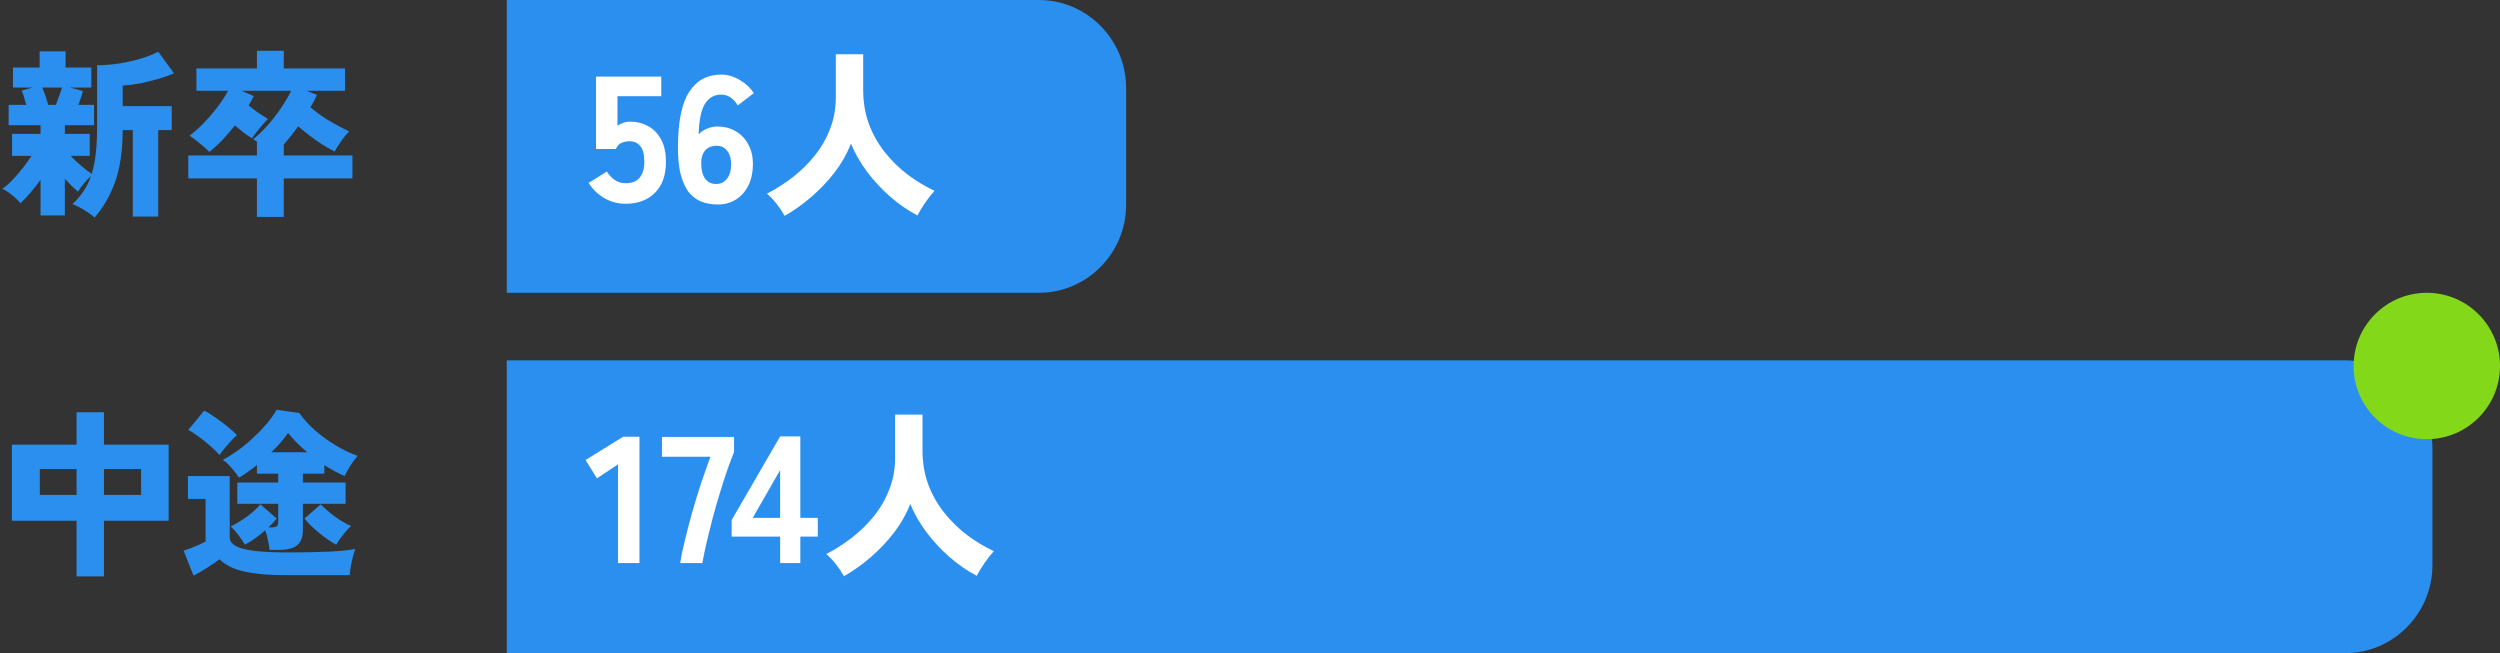
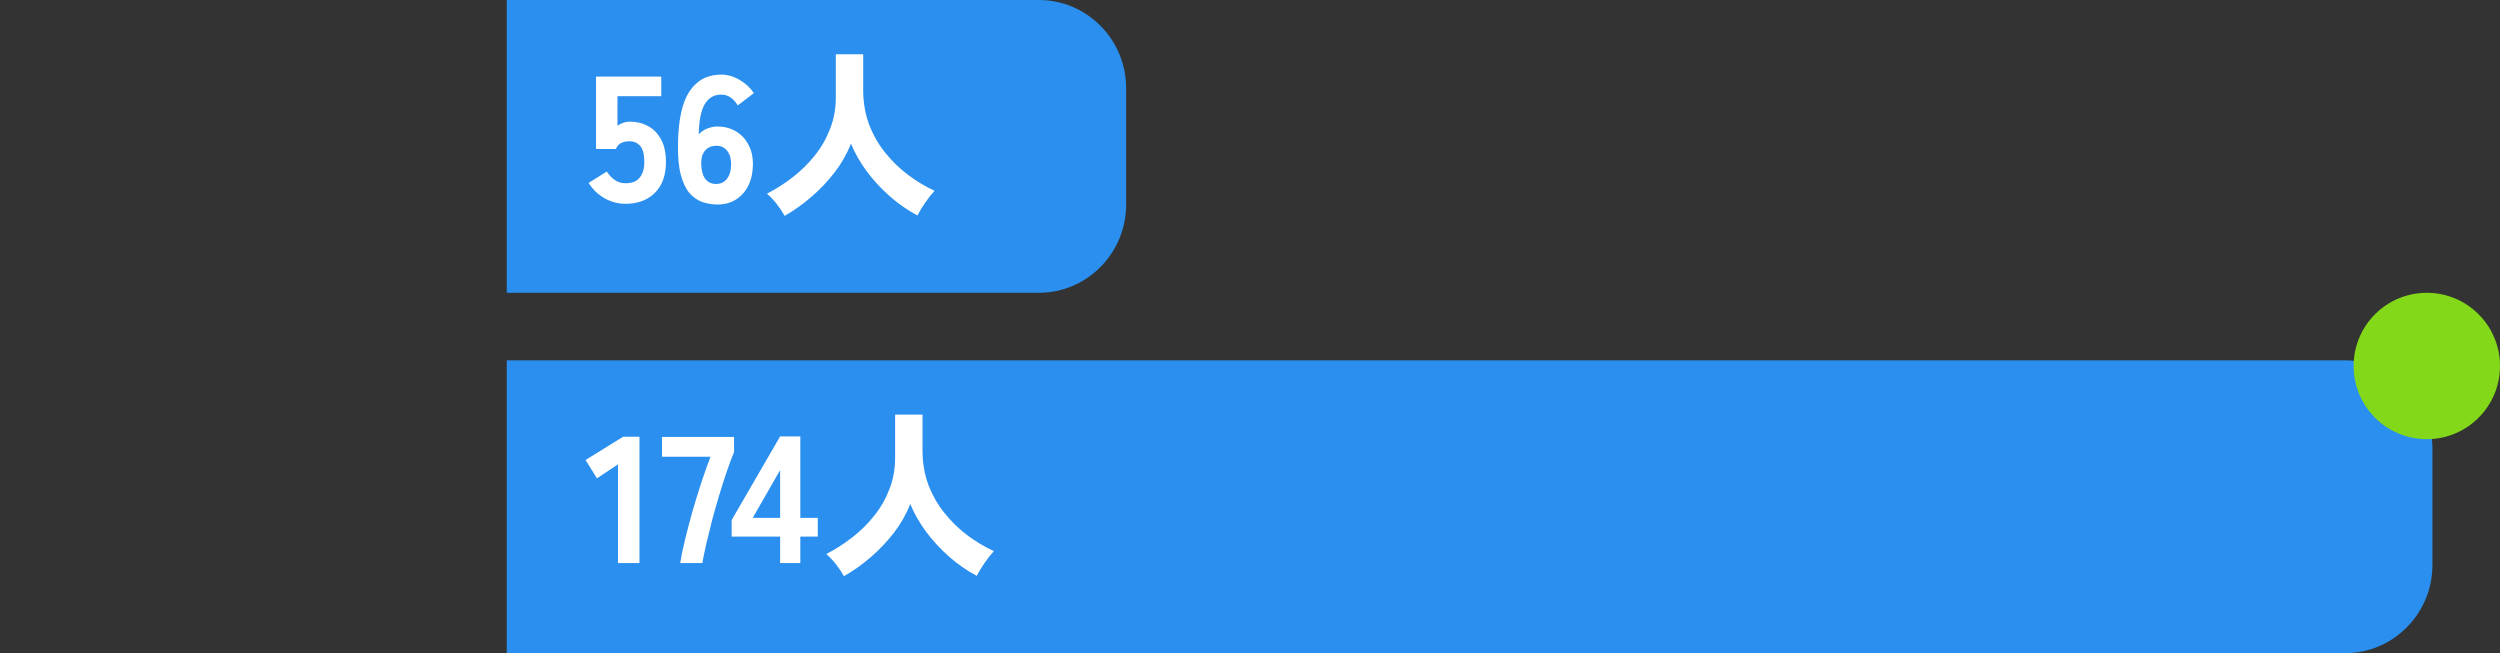
<svg xmlns="http://www.w3.org/2000/svg" width="222" height="58" viewBox="0 0 222 58" fill="none">
  <rect x="0" y="0" width="222" height="58" fill="#333333" stroke="none" />
-   <path d="M8.4 19.312C8.144 19.088 7.824 18.859 7.44 18.624C7.067 18.4 6.731 18.235 6.432 18.128C6.816 17.765 7.141 17.387 7.408 16.992C7.685 16.587 7.909 16.133 8.08 15.632C7.877 15.813 7.664 16.037 7.44 16.304C7.216 16.571 7.045 16.811 6.928 17.024C6.779 16.896 6.597 16.731 6.384 16.528C6.181 16.325 5.973 16.107 5.76 15.872V19.136H3.6V15.968C3.301 16.384 2.987 16.784 2.656 17.168C2.336 17.541 2.053 17.835 1.808 18.048C1.627 17.813 1.381 17.573 1.072 17.328C0.763 17.072 0.475 16.885 0.208 16.768C0.475 16.587 0.768 16.331 1.088 16C1.408 15.669 1.717 15.312 2.016 14.928C2.325 14.533 2.587 14.171 2.8 13.84H1.072V11.888H3.6V11.12H0.768V9.312H2.336C2.272 9.067 2.203 8.832 2.128 8.608C2.064 8.384 1.995 8.197 1.92 8.048L2.88 7.776H1.152V6H3.52V4.56H5.824V6H8.112V7.776H6.208L7.36 8.08C7.317 8.283 7.259 8.485 7.184 8.688C7.12 8.891 7.045 9.099 6.96 9.312H8.352V11.12H5.76V11.888H7.968V13.84H6.272C6.539 14.117 6.848 14.411 7.2 14.72C7.552 15.019 7.867 15.259 8.144 15.44C8.315 14.896 8.437 14.272 8.512 13.568C8.587 12.864 8.624 12.053 8.624 11.136V5.792C9.232 5.792 9.867 5.744 10.528 5.648C11.2 5.541 11.845 5.397 12.464 5.216C13.083 5.035 13.611 4.827 14.048 4.592L15.456 6.512C15.083 6.672 14.635 6.832 14.112 6.992C13.6 7.141 13.061 7.275 12.496 7.392C11.941 7.499 11.408 7.568 10.896 7.6V9.424H15.248V11.552H14.048V19.232H11.792V11.552H10.896C10.885 13.419 10.656 14.965 10.208 16.192C9.76 17.419 9.157 18.459 8.4 19.312ZM4.288 9.312H4.96C5.067 9.045 5.168 8.773 5.264 8.496C5.371 8.208 5.451 7.968 5.504 7.776H3.76C3.845 7.979 3.936 8.219 4.032 8.496C4.128 8.773 4.213 9.045 4.288 9.312ZM22.816 19.264V15.84H16.72V13.808H22.816V12.576C22.763 12.533 22.704 12.496 22.64 12.464C22.587 12.432 22.533 12.4 22.48 12.368C22.928 12.005 23.365 11.584 23.792 11.104C24.219 10.613 24.608 10.107 24.96 9.584C25.323 9.051 25.621 8.544 25.856 8.064H21.472L22.528 8.528C22.464 8.667 22.395 8.805 22.32 8.944C22.245 9.072 22.165 9.211 22.08 9.36C22.336 9.573 22.613 9.787 22.912 10C23.211 10.203 23.504 10.389 23.792 10.56C23.568 10.784 23.317 11.067 23.04 11.408C22.763 11.739 22.544 12.027 22.384 12.272C22.213 12.187 21.984 12.037 21.696 11.824C21.419 11.6 21.141 11.371 20.864 11.136C20.501 11.595 20.123 12.032 19.728 12.448C19.344 12.853 18.965 13.2 18.592 13.488C18.357 13.243 18.069 12.987 17.728 12.72C17.397 12.443 17.099 12.219 16.832 12.048C17.28 11.707 17.712 11.317 18.128 10.88C18.555 10.443 18.949 9.984 19.312 9.504C19.685 9.013 20 8.533 20.256 8.064H17.44V6.08H22.816V4.512H25.2V6.08H30.64V8.064H27.248L28.144 8.432C28.069 8.603 27.984 8.779 27.888 8.96C27.792 9.141 27.685 9.328 27.568 9.52C28.016 9.915 28.549 10.304 29.168 10.688C29.797 11.061 30.411 11.387 31.008 11.664C30.773 11.899 30.544 12.176 30.32 12.496C30.096 12.816 29.893 13.136 29.712 13.456C29.403 13.296 29.056 13.099 28.672 12.864C28.288 12.619 27.904 12.352 27.52 12.064C27.147 11.776 26.8 11.493 26.48 11.216C26.277 11.504 26.064 11.787 25.84 12.064C25.627 12.331 25.413 12.587 25.2 12.832V13.808H31.296V15.84H25.2V19.264H22.816ZM6.8 51.184V46.24H1.056V39.488H6.8V36.608H9.232V39.488H14.976V46.24H9.232V51.184H6.8ZM9.232 43.952H12.528V41.648H9.232V43.952ZM3.536 43.952H6.8V41.648H3.536V43.952ZM23.936 48.832C23.915 48.576 23.867 48.288 23.792 47.968C23.728 47.637 23.648 47.344 23.552 47.088C22.955 47.621 22.352 48.048 21.744 48.368C21.627 48.155 21.445 47.883 21.2 47.552C20.955 47.221 20.715 46.955 20.48 46.752C20.928 46.539 21.397 46.256 21.888 45.904C22.389 45.541 22.8 45.168 23.12 44.784L24.576 46.048C24.363 46.304 24.117 46.565 23.84 46.832H24.128C24.341 46.832 24.491 46.8 24.576 46.736C24.661 46.672 24.704 46.539 24.704 46.336V44.736H21.072V42.848H24.704V42.064H22.816V41.296C22.251 41.744 21.723 42.117 21.232 42.416C21.029 42.117 20.8 41.824 20.544 41.536C20.299 41.248 20.043 41.013 19.776 40.832C20.192 40.619 20.635 40.347 21.104 40.016C21.573 39.675 22.032 39.296 22.48 38.88C22.928 38.464 23.333 38.043 23.696 37.616C24.059 37.179 24.347 36.768 24.56 36.384L26.576 36.672C26.949 37.205 27.419 37.723 27.984 38.224C28.56 38.725 29.179 39.173 29.84 39.568C30.501 39.963 31.141 40.267 31.76 40.48C31.643 40.608 31.504 40.784 31.344 41.008C31.195 41.221 31.051 41.445 30.912 41.68C30.784 41.904 30.683 42.101 30.608 42.272C30.021 42.027 29.419 41.701 28.8 41.296V42.064H26.896V42.848H30.688V44.736H26.896V47.088C26.896 47.707 26.72 48.155 26.368 48.432C26.027 48.699 25.493 48.832 24.768 48.832H23.936ZM17.184 51.12L16.304 48.896C16.496 48.832 16.715 48.757 16.96 48.672C17.205 48.576 17.445 48.475 17.68 48.368C17.925 48.261 18.117 48.165 18.256 48.08V44.304H16.688V42.272H20.4V47.728C20.4 48.197 20.821 48.539 21.664 48.752C22.517 48.955 23.76 49.056 25.392 49.056C26.832 49.056 28.069 49.035 29.104 48.992C30.149 48.939 30.965 48.859 31.552 48.752C31.488 48.912 31.419 49.136 31.344 49.424C31.269 49.701 31.205 49.989 31.152 50.288C31.099 50.587 31.067 50.848 31.056 51.072H25.392C24.229 51.072 23.264 51.013 22.496 50.896C21.728 50.789 21.104 50.629 20.624 50.416C20.155 50.203 19.776 49.952 19.488 49.664C19.179 49.899 18.805 50.155 18.368 50.432C17.941 50.709 17.547 50.939 17.184 51.12ZM19.504 40.416C19.291 40.171 19.019 39.904 18.688 39.616C18.368 39.328 18.032 39.056 17.68 38.8C17.339 38.544 17.019 38.336 16.72 38.176L18.128 36.464C18.405 36.592 18.731 36.789 19.104 37.056C19.477 37.312 19.84 37.584 20.192 37.872C20.544 38.16 20.827 38.411 21.04 38.624C20.912 38.741 20.741 38.912 20.528 39.136C20.325 39.36 20.128 39.589 19.936 39.824C19.744 40.048 19.6 40.245 19.504 40.416ZM29.856 48.368C29.536 48.197 29.2 47.984 28.848 47.728C28.507 47.472 28.176 47.2 27.856 46.912C27.536 46.613 27.264 46.325 27.04 46.048L28.48 44.784C28.821 45.136 29.232 45.493 29.712 45.856C30.203 46.208 30.688 46.491 31.168 46.704C31.019 46.843 30.853 47.019 30.672 47.232C30.501 47.435 30.341 47.637 30.192 47.84C30.053 48.043 29.941 48.219 29.856 48.368ZM24.096 40.16H27.28C26.949 39.883 26.64 39.6 26.352 39.312C26.064 39.024 25.808 38.736 25.584 38.448C25.189 39.013 24.693 39.584 24.096 40.16Z" fill="#2A8FEE" />
  <path d="M45 32H208.256C212.515 32 216 35.517 216 39.815V50.185C216 54.483 212.515 58 208.256 58H45" fill="#2A8FEE" />
  <path d="M45 0H92.261C96.517 0 100 3.517 100 7.815V18.185C100 22.483 96.517 26 92.261 26H45" fill="#2A8FEE" />
  <path d="M55.552 18.096C54.869 18.096 54.235 17.925 53.648 17.584C53.072 17.243 52.613 16.795 52.272 16.24L53.888 15.232C54.08 15.541 54.315 15.792 54.592 15.984C54.869 16.176 55.189 16.272 55.552 16.272C56.117 16.272 56.533 16.107 56.8 15.776C57.077 15.445 57.216 14.981 57.216 14.384C57.216 13.712 57.093 13.237 56.848 12.96C56.613 12.683 56.293 12.544 55.888 12.544C55.611 12.544 55.365 12.597 55.152 12.704C54.949 12.811 54.795 12.987 54.688 13.232H52.928V6.8H58.72V8.544H54.832V11.168C54.992 11.051 55.168 10.96 55.36 10.896C55.552 10.832 55.744 10.8 55.936 10.8C56.533 10.8 57.072 10.933 57.552 11.2C58.032 11.456 58.416 11.851 58.704 12.384C58.992 12.907 59.136 13.573 59.136 14.384C59.136 15.568 58.805 16.485 58.144 17.136C57.493 17.776 56.629 18.096 55.552 18.096ZM63.723 18.16C63.275 18.16 62.833 18.091 62.395 17.952C61.969 17.803 61.585 17.541 61.243 17.168C60.913 16.784 60.651 16.24 60.459 15.536C60.267 14.821 60.182 13.904 60.203 12.784C60.235 10.651 60.577 9.093 61.227 8.112C61.889 7.12 62.827 6.624 64.043 6.624C64.609 6.624 65.158 6.784 65.691 7.104C66.225 7.413 66.641 7.803 66.939 8.272L65.515 9.36C65.334 9.061 65.121 8.827 64.875 8.656C64.63 8.485 64.353 8.4 64.043 8.4C63.425 8.4 62.945 8.672 62.603 9.216C62.262 9.76 62.075 10.667 62.043 11.936C62.225 11.723 62.47 11.552 62.779 11.424C63.089 11.296 63.393 11.232 63.691 11.232C64.299 11.232 64.843 11.371 65.323 11.648C65.803 11.925 66.177 12.315 66.443 12.816C66.721 13.307 66.859 13.893 66.859 14.576C66.859 15.269 66.731 15.888 66.475 16.432C66.219 16.965 65.857 17.387 65.387 17.696C64.918 18.005 64.363 18.16 63.723 18.16ZM63.595 16.336C64.001 16.336 64.321 16.181 64.555 15.872C64.801 15.563 64.923 15.131 64.923 14.576C64.923 14.075 64.806 13.68 64.571 13.392C64.337 13.093 64.027 12.944 63.643 12.944C63.195 12.944 62.849 13.088 62.603 13.376C62.369 13.664 62.257 14.053 62.267 14.544C62.278 15.12 62.395 15.563 62.619 15.872C62.854 16.181 63.179 16.336 63.595 16.336ZM69.676 19.168C69.474 18.805 69.239 18.453 68.972 18.112C68.706 17.771 68.418 17.467 68.108 17.2C68.93 16.773 69.703 16.277 70.428 15.712C71.164 15.136 71.815 14.491 72.38 13.776C72.956 13.051 73.404 12.261 73.724 11.408C74.055 10.555 74.22 9.637 74.22 8.656V4.816H76.652V7.984C76.652 9.083 76.823 10.096 77.164 11.024C77.516 11.952 77.991 12.789 78.588 13.536C79.186 14.283 79.863 14.944 80.62 15.52C81.378 16.085 82.167 16.56 82.988 16.944C82.711 17.243 82.434 17.595 82.156 18C81.879 18.405 81.65 18.784 81.468 19.136C80.604 18.677 79.783 18.107 79.004 17.424C78.236 16.741 77.554 16 76.956 15.2C76.37 14.4 75.906 13.584 75.564 12.752C75.223 13.637 74.743 14.485 74.124 15.296C73.506 16.096 72.812 16.827 72.044 17.488C71.276 18.149 70.487 18.709 69.676 19.168Z" fill="white" />
  <path d="M54.88 50V41.232L53.008 42.48L52 40.848L55.328 38.784H56.784V50H54.88ZM60.4 50C60.486 49.445 60.624 48.773 60.816 47.984C61.008 47.195 61.227 46.357 61.472 45.472C61.728 44.587 61.995 43.717 62.272 42.864C62.56 42.011 62.832 41.243 63.088 40.56H58.784V38.8H65.184V40.144C64.992 40.603 64.784 41.157 64.56 41.808C64.336 42.459 64.112 43.157 63.888 43.904C63.664 44.64 63.451 45.387 63.248 46.144C63.056 46.901 62.88 47.616 62.72 48.288C62.571 48.949 62.454 49.52 62.368 50H60.4ZM69.276 50V47.648H64.972V46.176L69.276 38.752H71.068V45.984H72.62V47.648H71.068V50H69.276ZM66.844 45.984H69.276V41.744L66.844 45.984ZM74.942 51.168C74.739 50.805 74.505 50.453 74.238 50.112C73.971 49.771 73.683 49.467 73.374 49.2C74.195 48.773 74.969 48.277 75.694 47.712C76.43 47.136 77.081 46.491 77.646 45.776C78.222 45.051 78.67 44.261 78.99 43.408C79.321 42.555 79.486 41.637 79.486 40.656V36.816H81.918V39.984C81.918 41.083 82.089 42.096 82.43 43.024C82.782 43.952 83.257 44.789 83.854 45.536C84.451 46.283 85.129 46.944 85.886 47.52C86.643 48.085 87.433 48.56 88.254 48.944C87.977 49.243 87.699 49.595 87.422 50C87.145 50.405 86.915 50.784 86.734 51.136C85.87 50.677 85.049 50.107 84.27 49.424C83.502 48.741 82.819 48 82.222 47.2C81.635 46.4 81.171 45.584 80.83 44.752C80.489 45.637 80.009 46.485 79.39 47.296C78.771 48.096 78.078 48.827 77.31 49.488C76.542 50.149 75.753 50.709 74.942 51.168Z" fill="white" />
  <circle cx="215.5" cy="32.5" r="6.5" fill="#82D819" />
</svg>